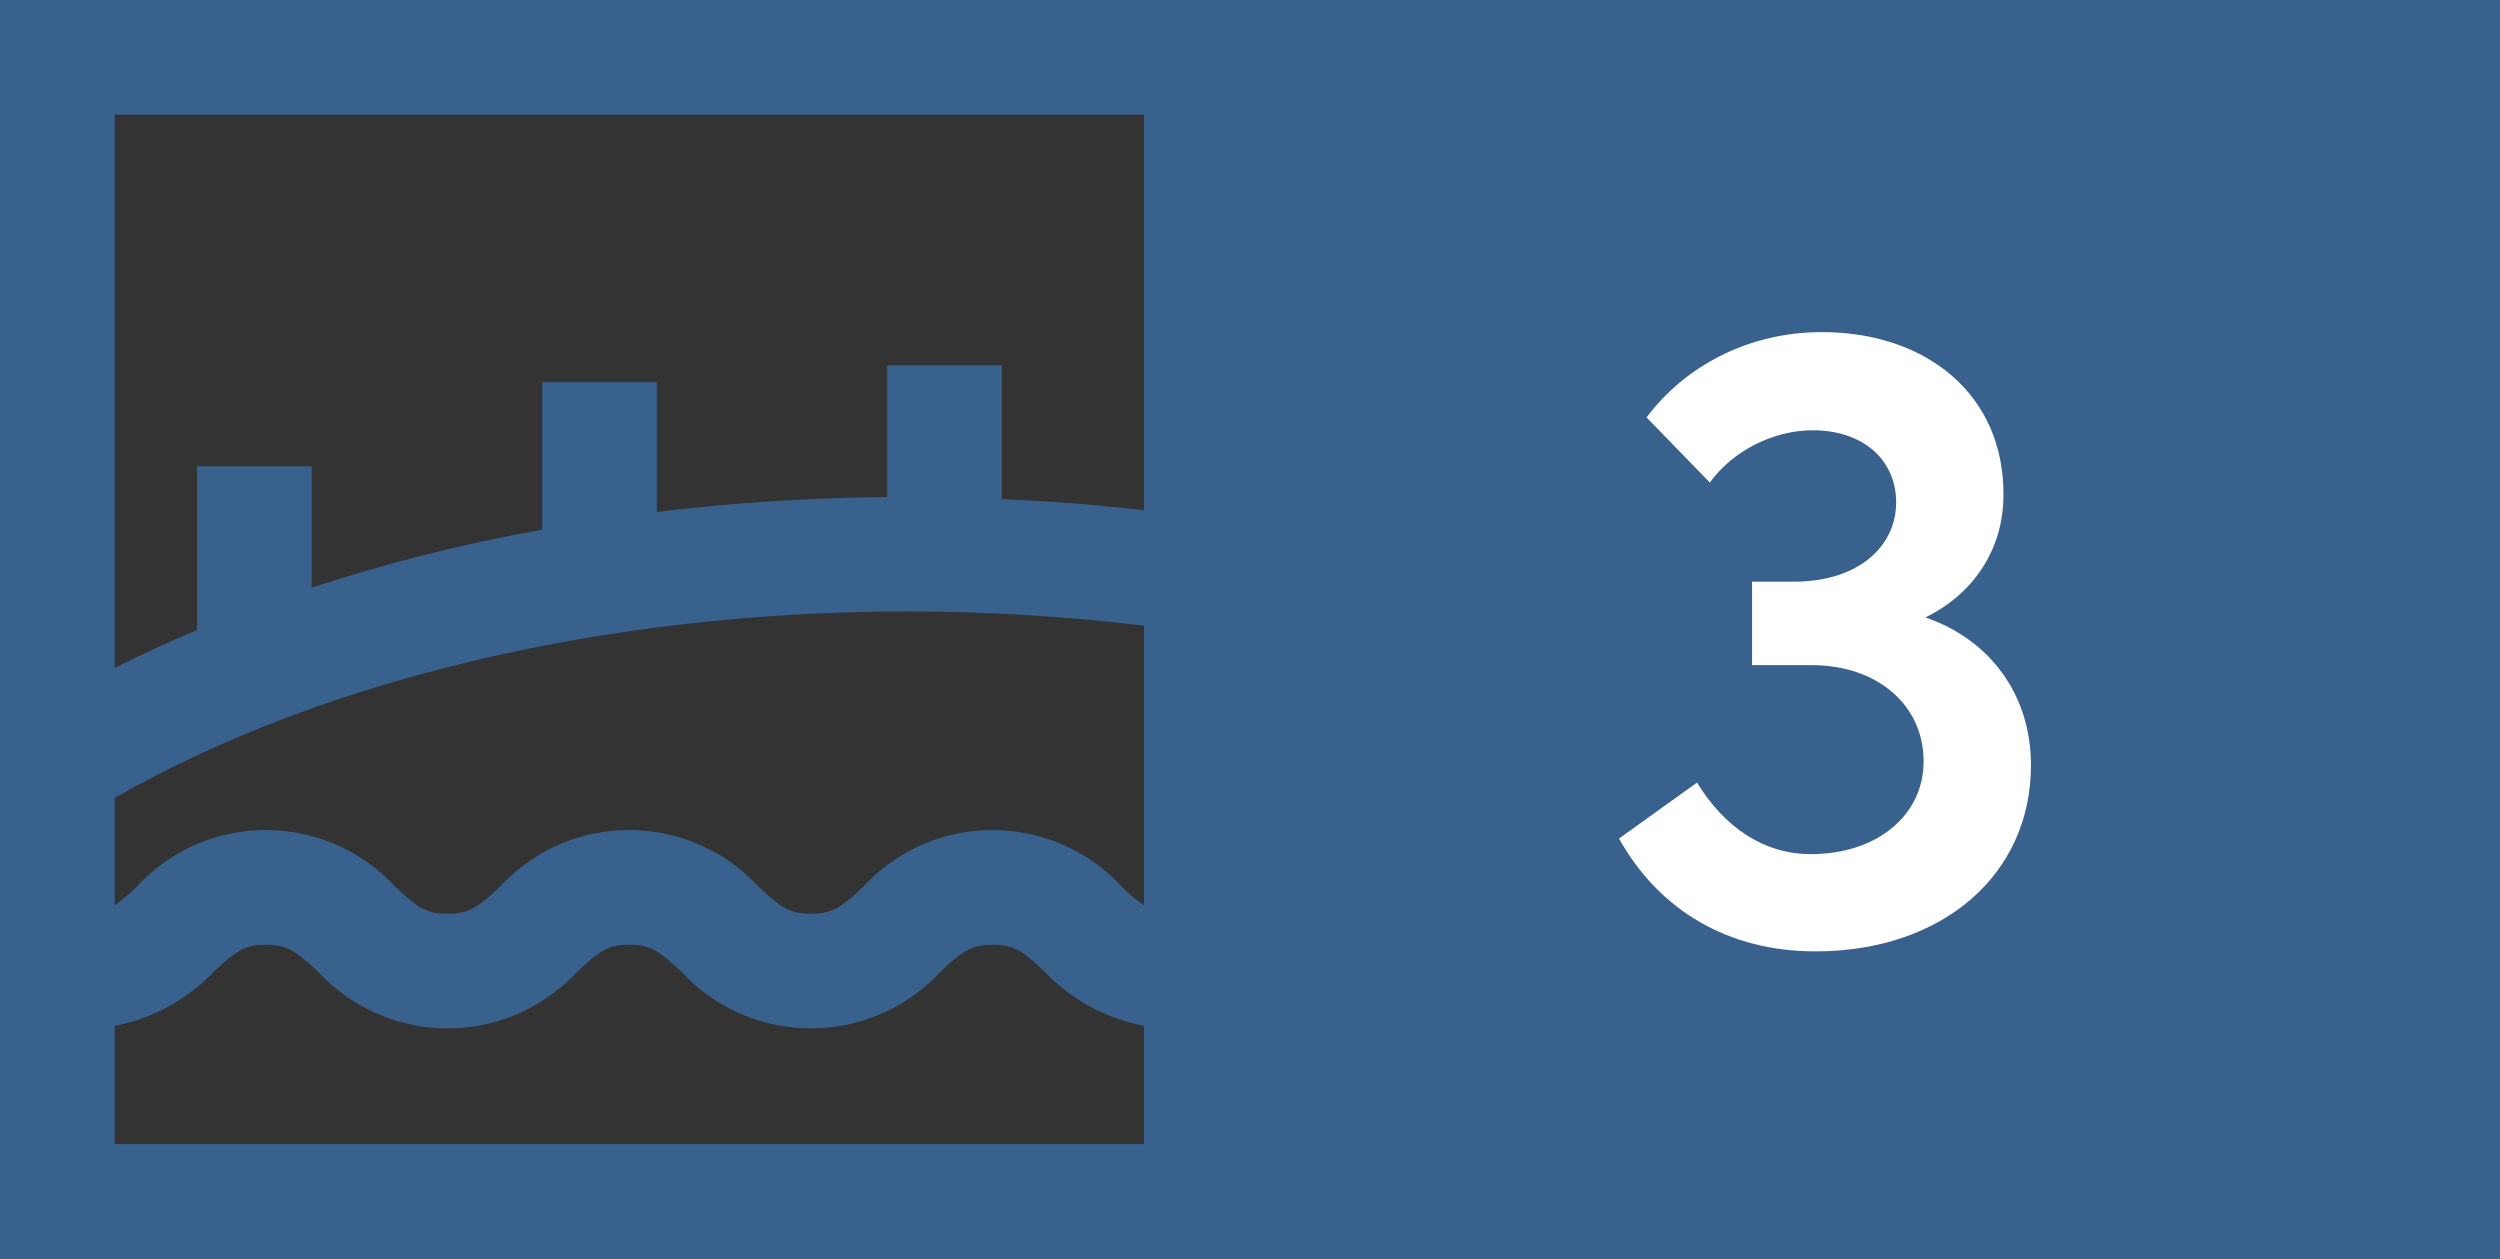
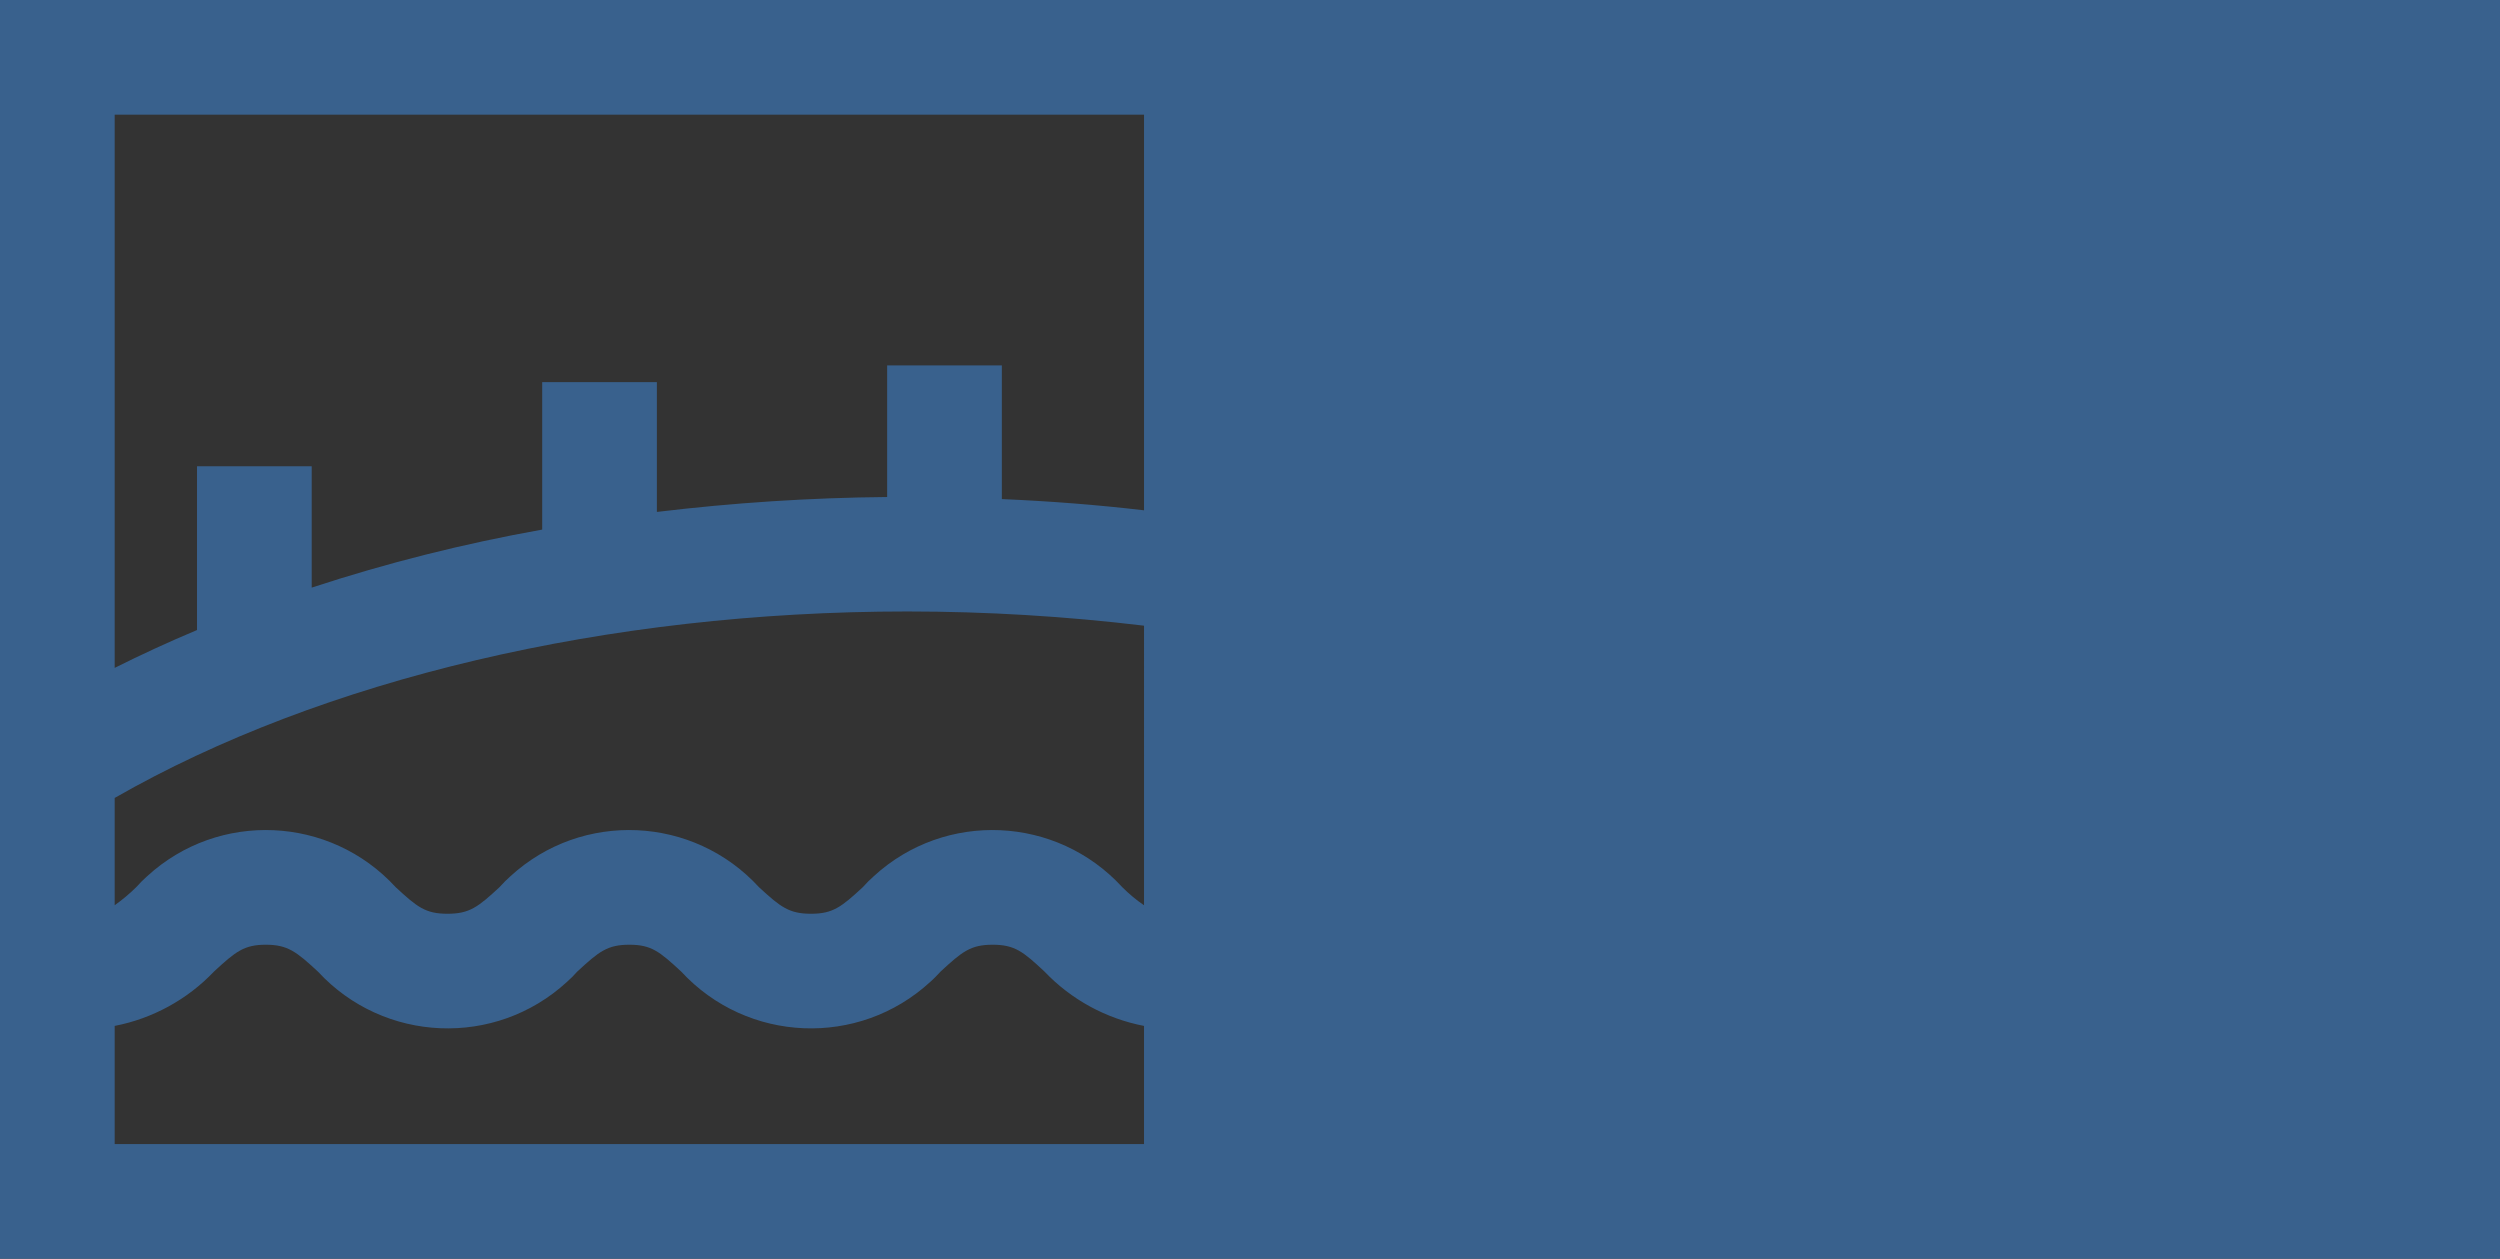
<svg xmlns="http://www.w3.org/2000/svg" viewBox="0 0 109 54.88">
  <rect x="0" y="0" width="109" height="54.88" fill="#333333" stroke="none" />
  <path d="m0 0v54.88h109v-54.88zm49.88 49.88h-44.88v-5.15c1.65-.32 3.17-1.15 4.33-2.37.94-.87 1.31-1.17 2.26-1.17s1.33.3 2.27 1.17c2.88 3.12 7.74 3.32 10.86.45.16-.14.31-.29.45-.45.94-.87 1.31-1.17 2.27-1.17s1.32.3 2.26 1.17c2.88 3.12 7.74 3.32 10.86.45.16-.14.3-.29.45-.45.94-.87 1.31-1.17 2.27-1.17s1.33.3 2.26 1.17c1.16 1.22 2.68 2.05 4.34 2.37zm0-10.41c-.34-.23-.66-.5-.95-.79-2.86-3.12-7.71-3.34-10.83-.48-.17.15-.33.31-.48.48-.94.87-1.31 1.16-2.26 1.16s-1.33-.29-2.27-1.16c-2.86-3.12-7.71-3.34-10.83-.48-.17.15-.33.31-.48.48-.94.87-1.31 1.16-2.27 1.16s-1.32-.29-2.26-1.16c-2.86-3.12-7.71-3.34-10.83-.48-.17.15-.33.31-.48.48-.29.29-.61.55-.94.79v-4.68c9.04-5.18 21.48-8.13 34.56-8.13 3.45 0 6.9.21 10.32.62zm0-17.22c-2.04-.24-4.11-.4-6.2-.49v-5.83h-5v5.74c-3.36.03-6.71.25-10.04.65v-5.66h-5v6.43c-3.41.61-6.76 1.45-10.05 2.53v-5.29h-5v7.14c-1.24.52-2.43 1.07-3.59 1.65v-24.12h44.88z" fill="#39618d" />
-   <path d="m88.55 33.36c0 4.8-3.88 8.12-9.4 8.12-3.76 0-6.8-1.76-8.56-4.92l3.4-2.44c1.2 1.96 2.92 3.12 4.96 3.12 2.92 0 4.92-1.72 4.92-4.04 0-2.48-2.04-4.2-4.88-4.2h-2.6v-3.64h1.84c2.8 0 4.52-1.56 4.44-3.6-.08-1.8-1.52-3-3.64-3-1.68 0-3.48.88-4.48 2.28l-2.76-2.84c1.68-2.24 4.44-3.72 7.64-3.72 4.6 0 7.96 2.76 7.92 7.12 0 2.32-1.28 4.28-3.4 5.32 2.8.96 4.6 3.36 4.6 6.44z" fill="#fff" />
</svg>